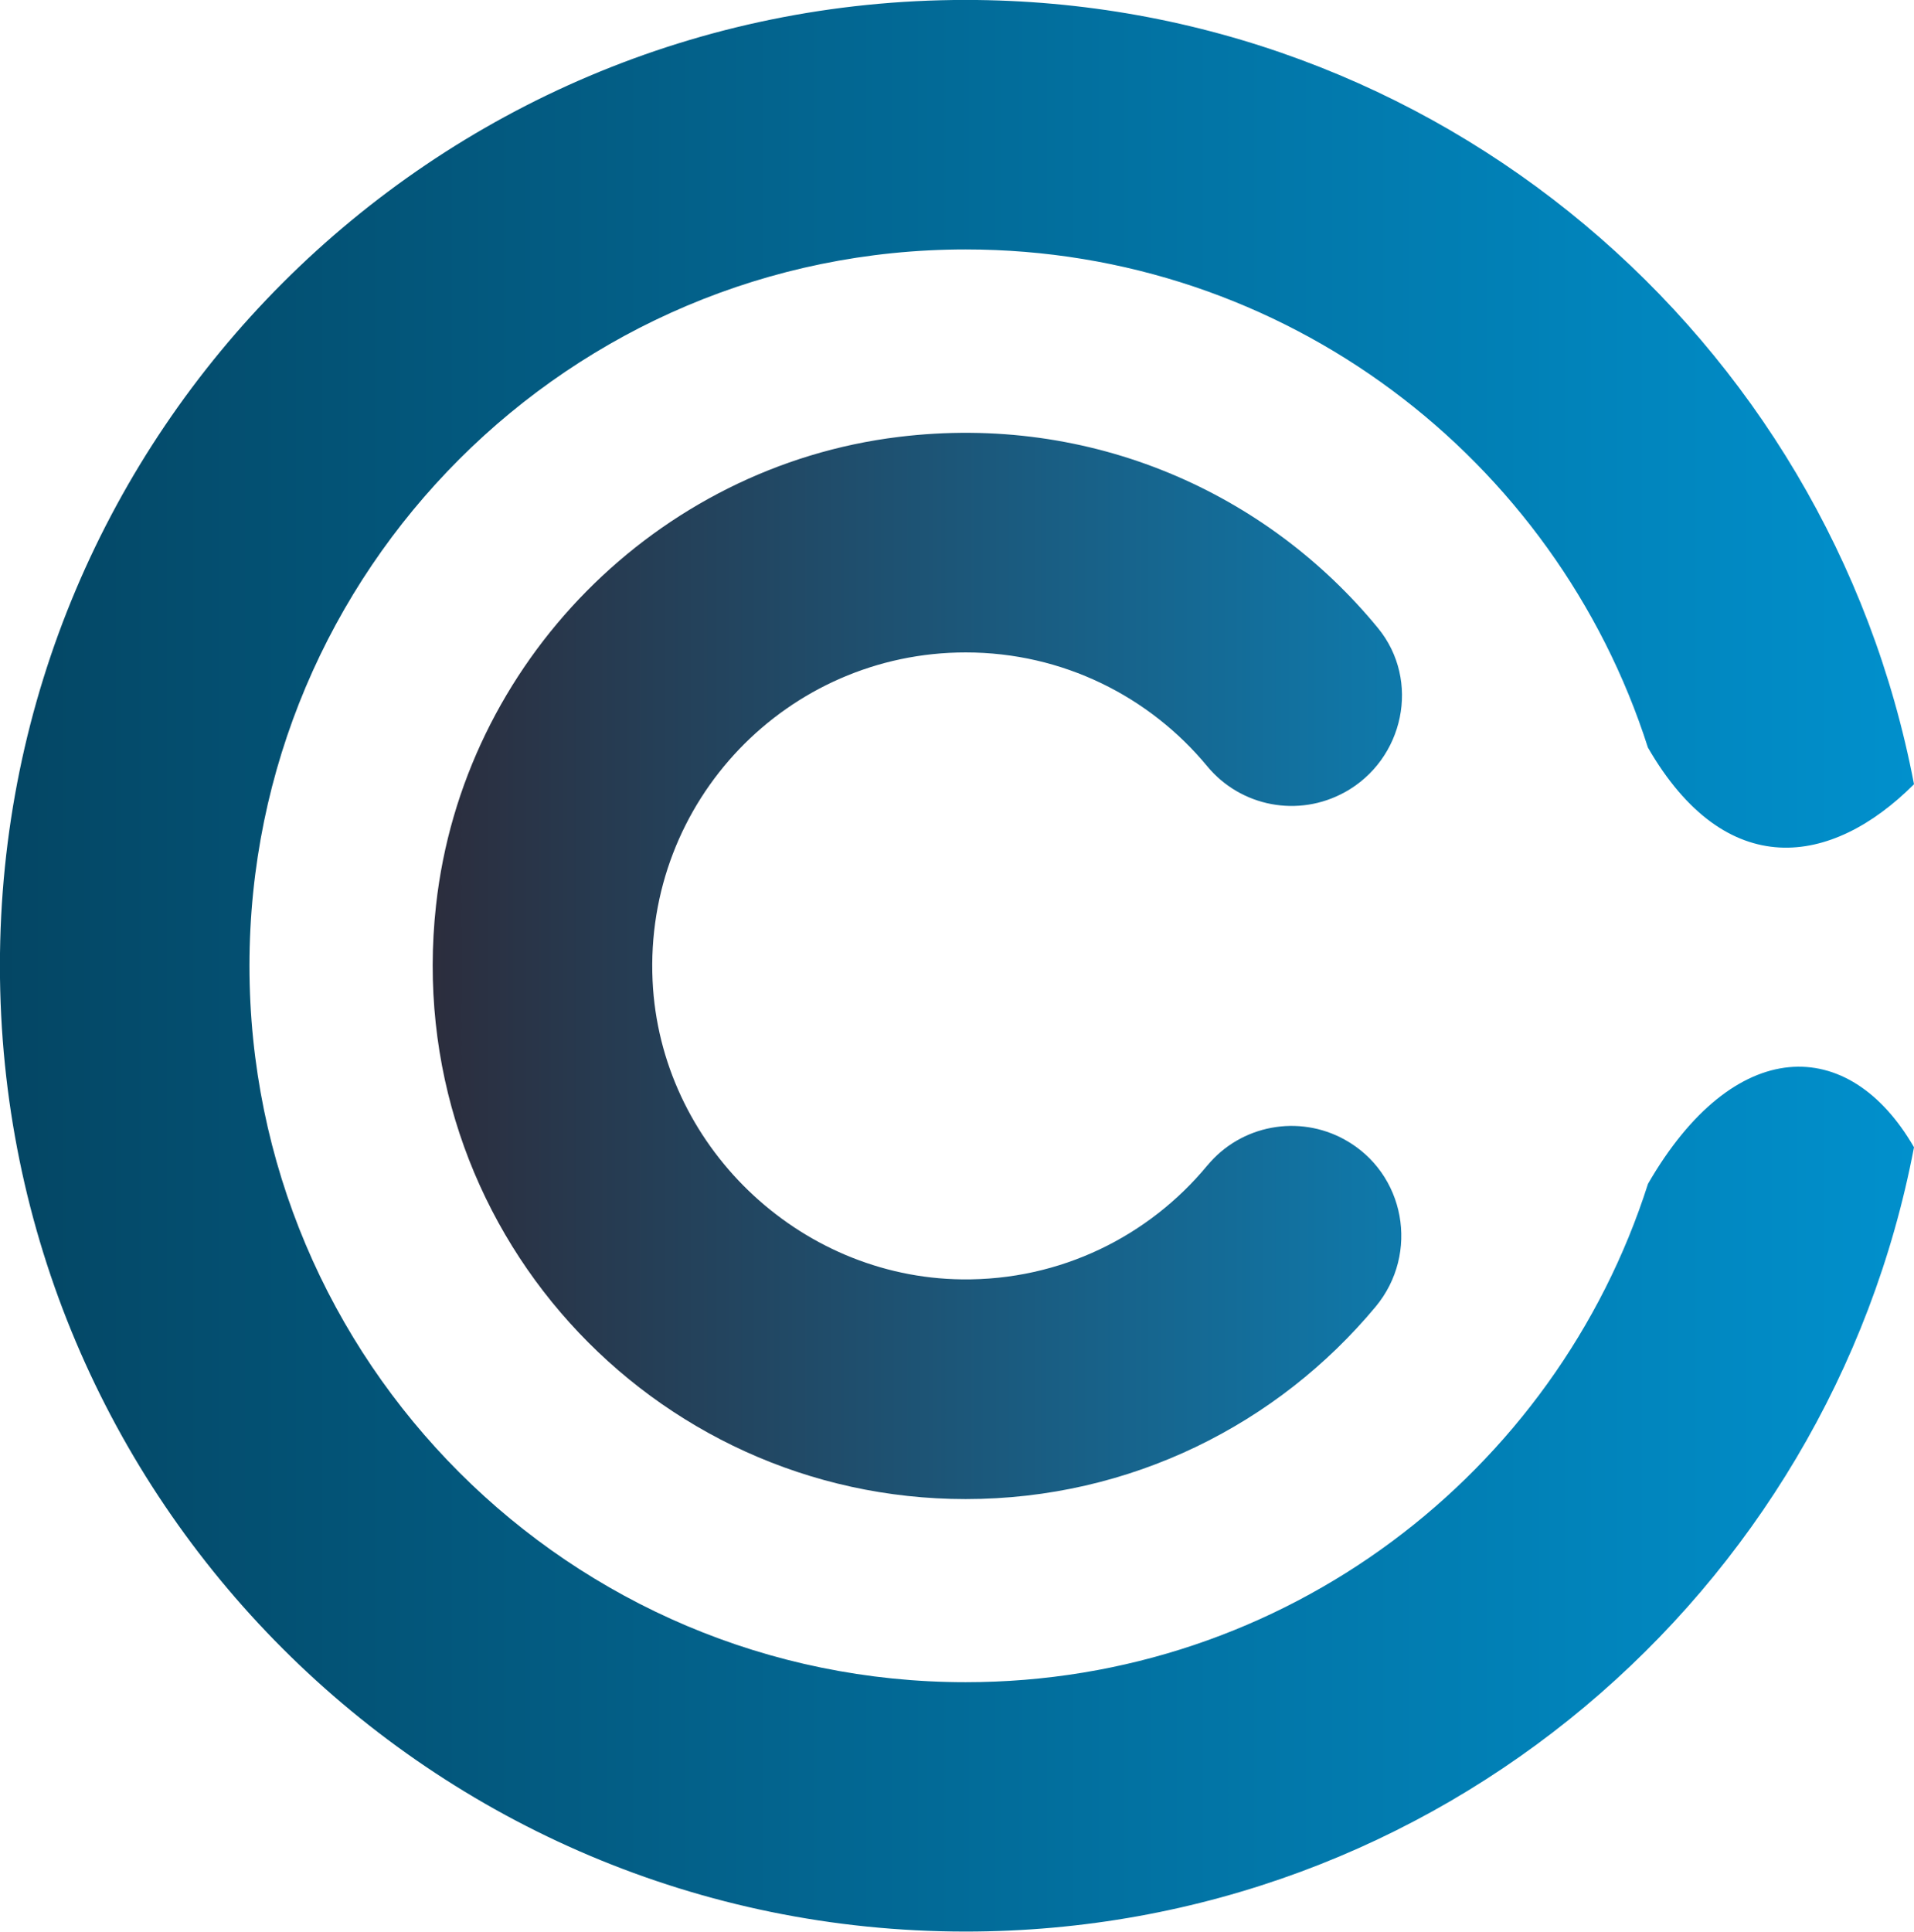
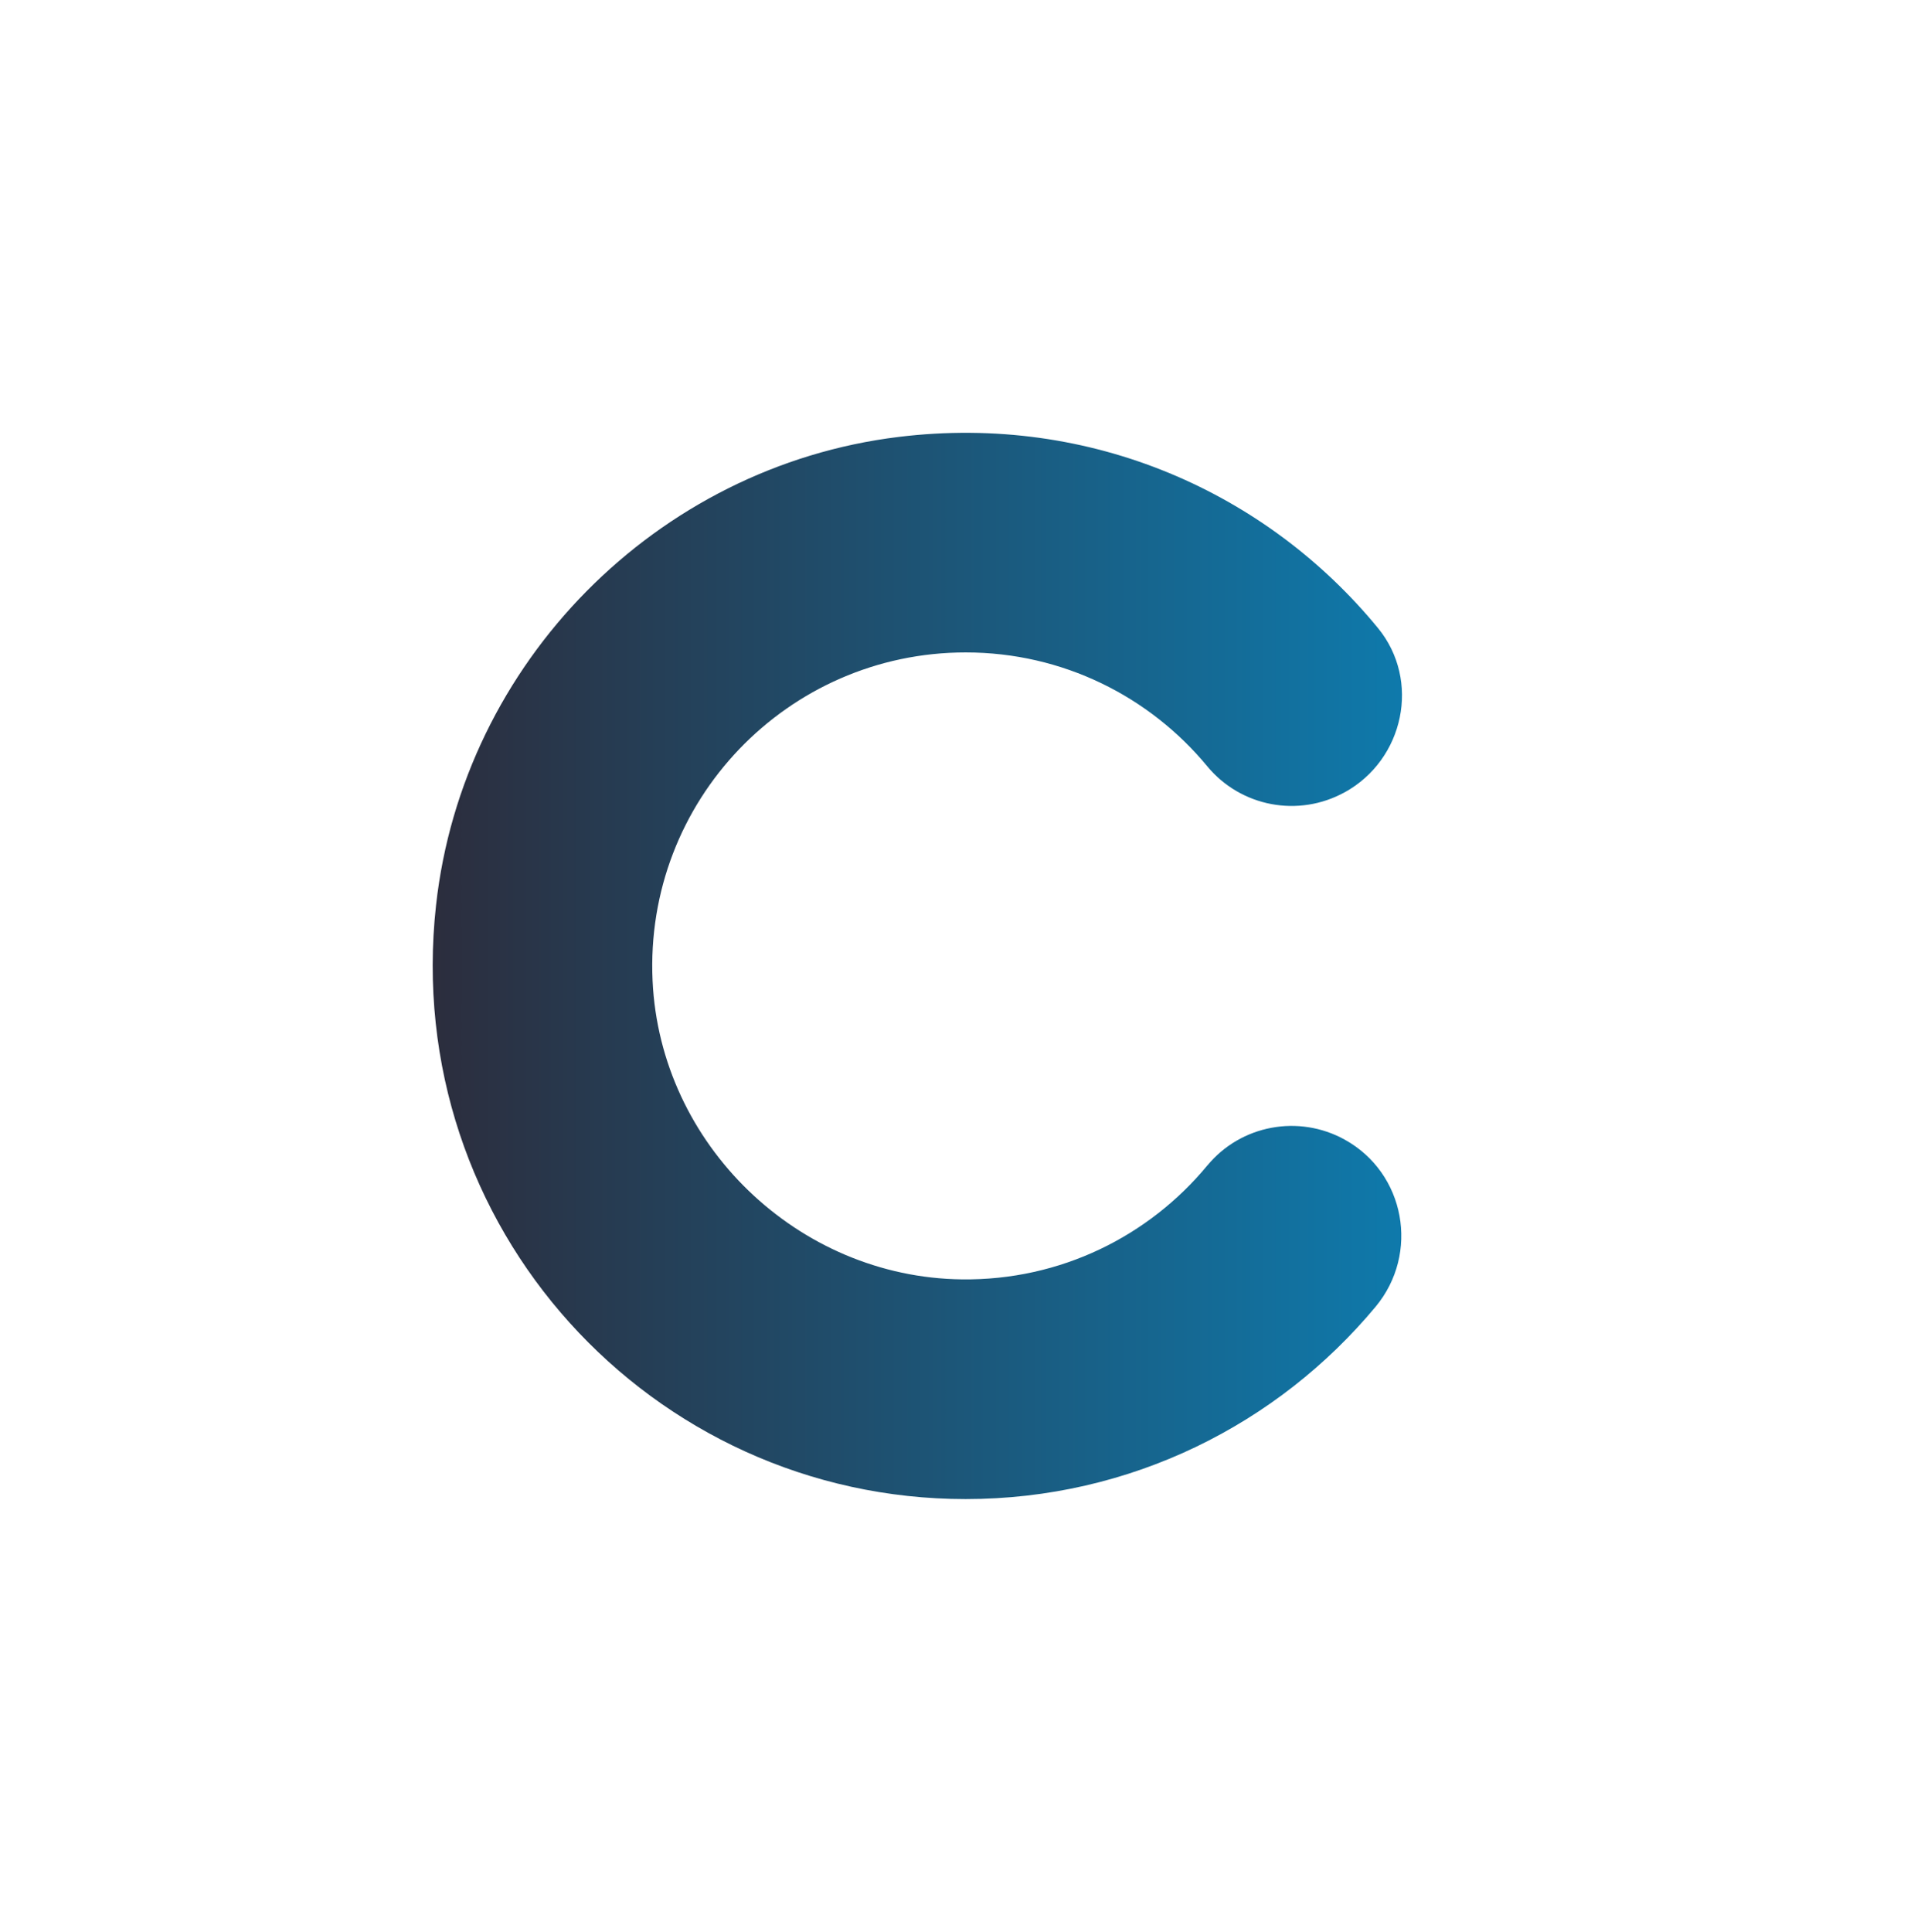
<svg xmlns="http://www.w3.org/2000/svg" xml:space="preserve" width="15.131mm" height="15.268mm" version="1.1" style="shape-rendering:geometricPrecision; text-rendering:geometricPrecision; image-rendering:optimizeQuality; fill-rule:evenodd; clip-rule:evenodd" viewBox="0 0 251.12 253.39">
  <defs>
    <style type="text/css">
   
    .fil0 {fill:url(#id0)}
    .fil1 {fill:url(#id1)}
   
  </style>
    <linearGradient id="id0" gradientUnits="userSpaceOnUse" x1="38.1" y1="127.95" x2="248.26" y2="127.95">
      <stop offset="0" style="stop-opacity:1; stop-color:#30222D" />
      <stop offset="1" style="stop-opacity:1; stop-color:#00A0E3" />
    </linearGradient>
    <linearGradient id="id1" gradientUnits="userSpaceOnUse" x1="305.5" y1="126.69" x2="-6.94" y2="126.69">
      <stop offset="0" style="stop-opacity:1; stop-color:#00A0E3" />
      <stop offset="1" style="stop-opacity:1; stop-color:#044461" />
    </linearGradient>
  </defs>
  <g id="Слой_x0020_1">
    <g id="_2607624806736">
      <path class="fil0" d="M158.41 152.87c-7.64,9.25 -19.24,15.11 -32.22,14.95 -21.5,-0.26 -39.58,-17.7 -40.57,-39.17 -1.09,-23.6 17.72,-43.07 41.08,-43.07 12.76,0 24.15,5.81 31.69,14.93 4.41,5.33 11.98,6.76 18.04,3.41l0.01 -0c7.78,-4.3 9.99,-14.66 4.35,-21.54 -14.53,-17.71 -37.58,-28.16 -62.88,-25.07 -31.77,3.87 -57.19,29.62 -60.7,61.43 -4.66,42.19 28.24,77.9 69.49,77.9 21.63,0 40.95,-9.82 53.78,-25.23 5.81,-6.99 3.9,-17.52 -4.05,-21.92l0 0c-6.04,-3.34 -13.62,-1.93 -18.02,3.39z" />
-       <path class="fil1" d="M216.21 155.32c-12.11,37.9 -47.6,65.34 -89.51,65.34 -51.9,0 -93.97,-42.07 -93.97,-93.97 0,-51.9 42.07,-93.97 93.97,-93.97 41.91,0 77.4,27.45 89.51,65.34 10.23,17.71 24.09,15.64 34.91,4.81 -11.15,-58.58 -62.6,-102.88 -124.43,-102.88 -69.97,0 -126.7,56.72 -126.7,126.69 0,69.97 56.72,126.69 126.7,126.69 61.82,0 113.28,-44.3 124.43,-102.88 -8.56,-14.83 -23.6,-14.78 -34.91,4.81z" />
    </g>
  </g>
</svg>